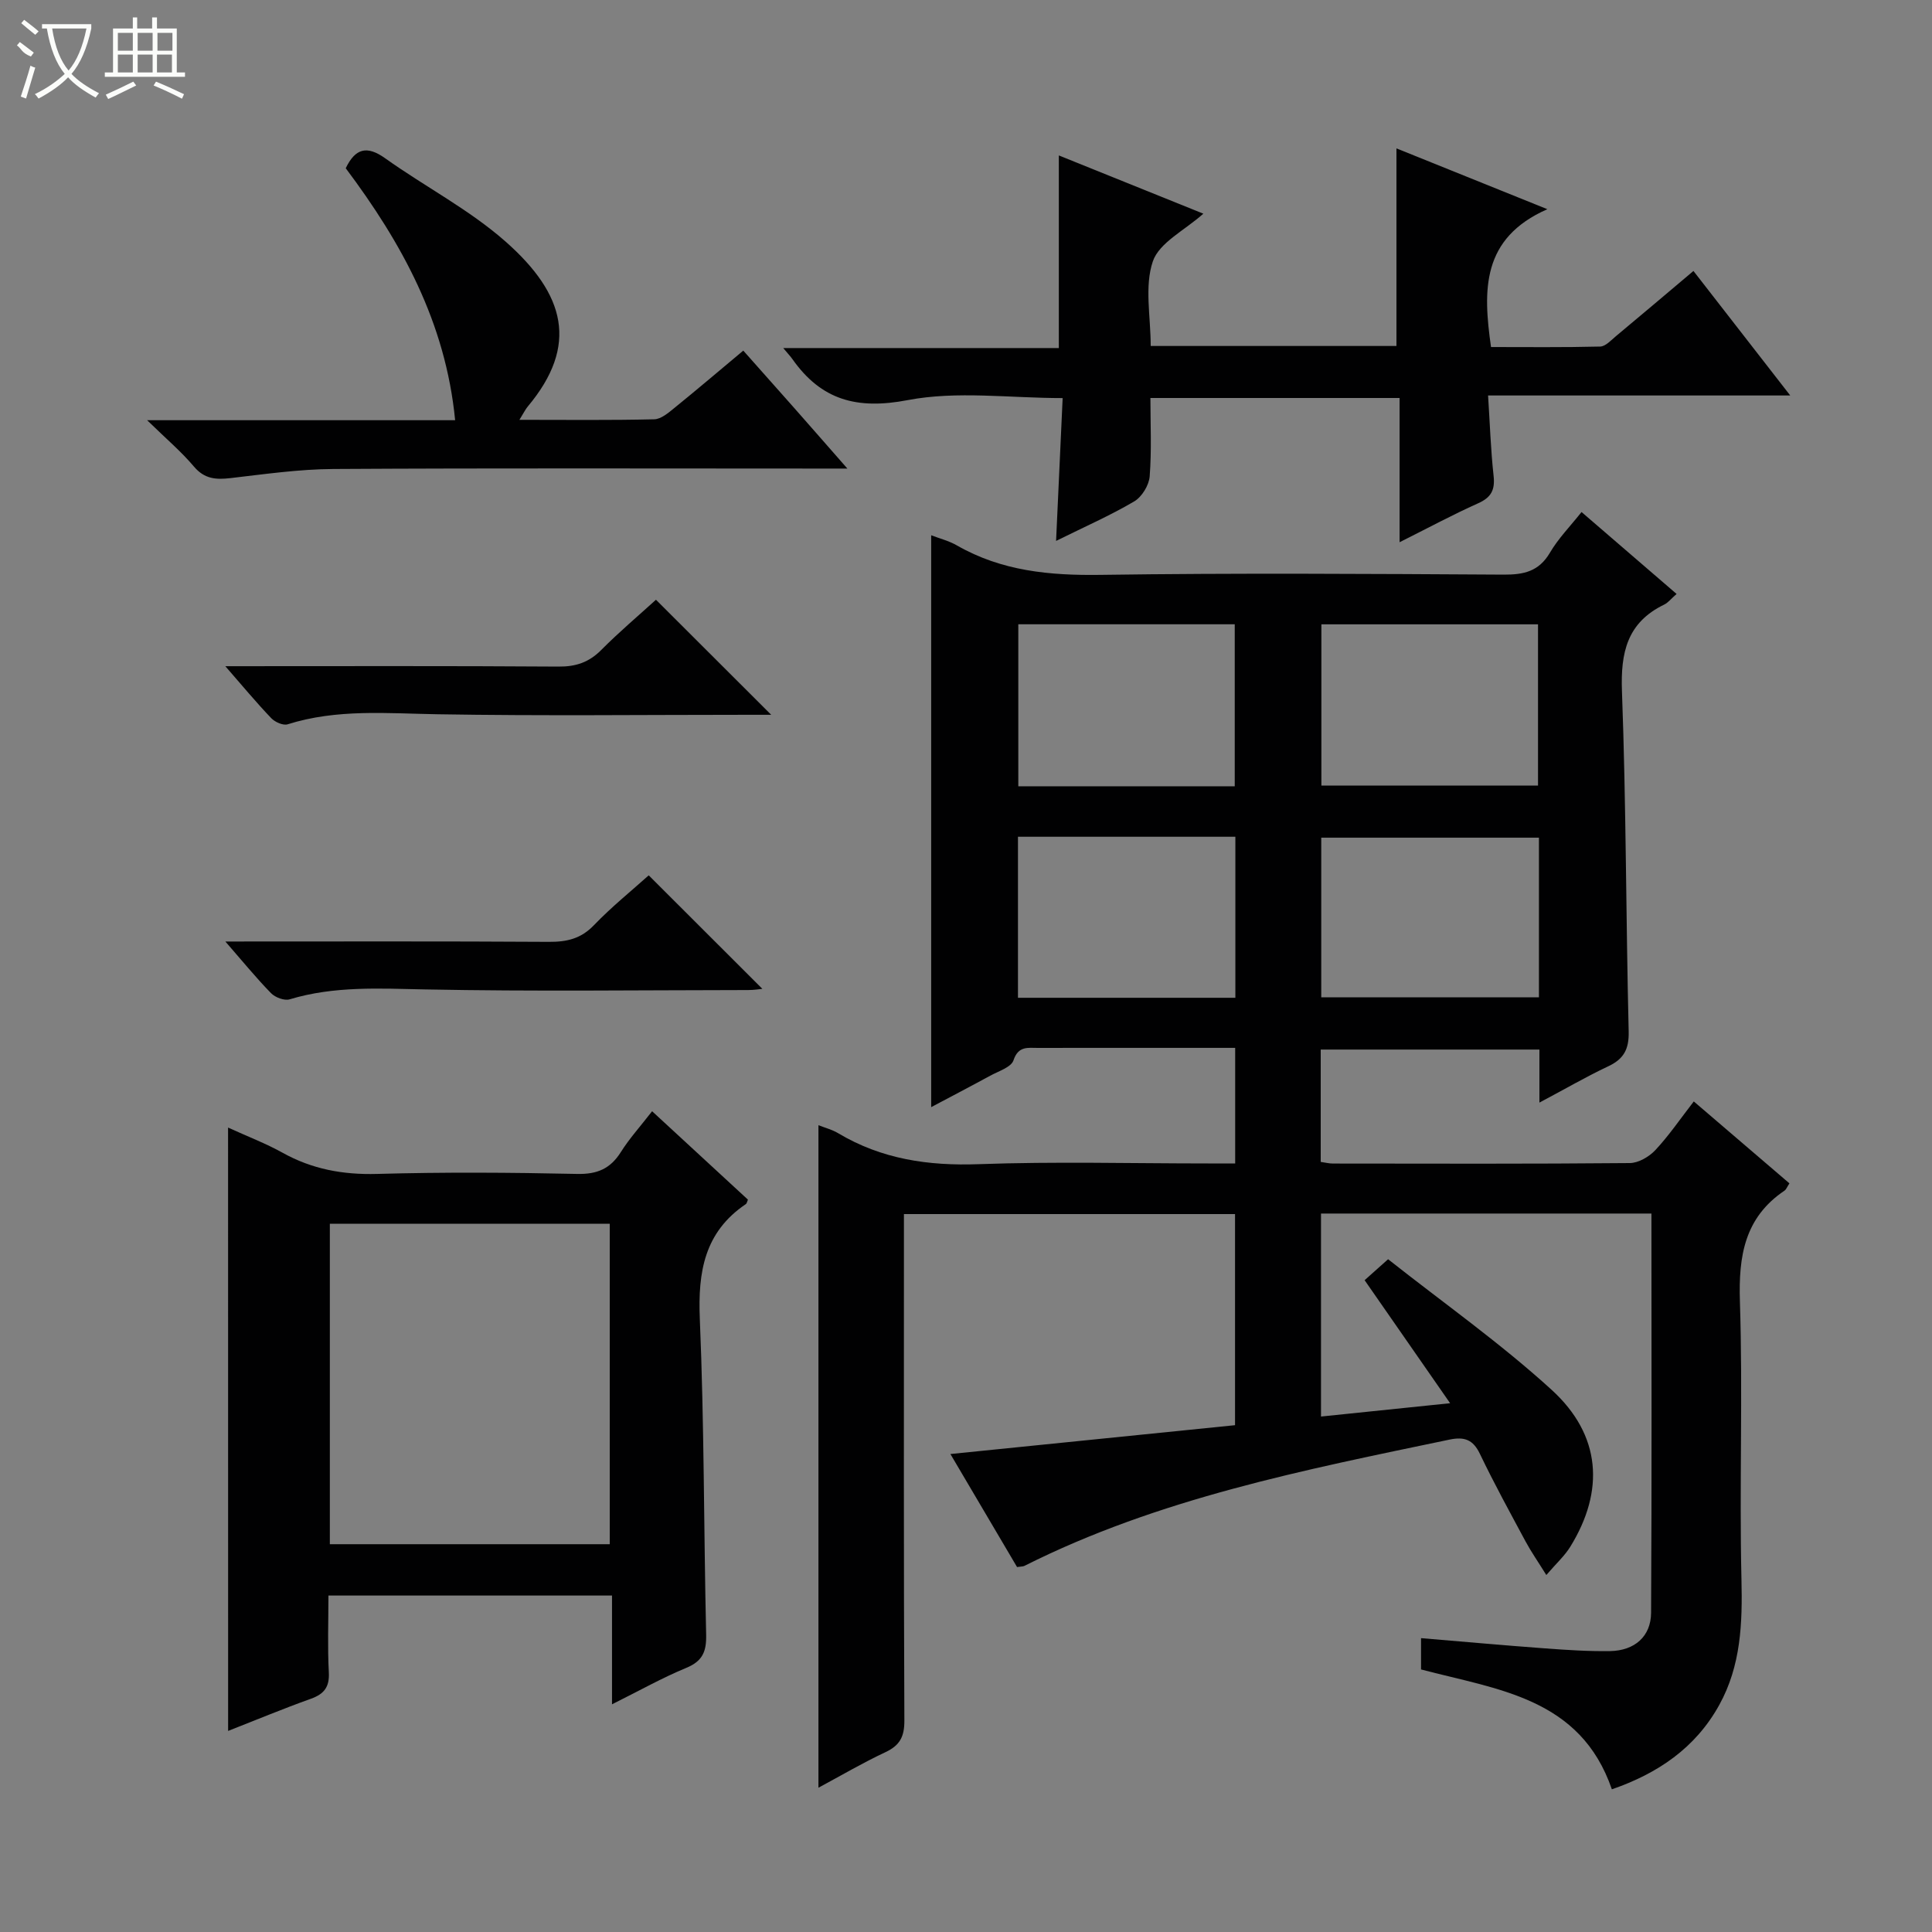
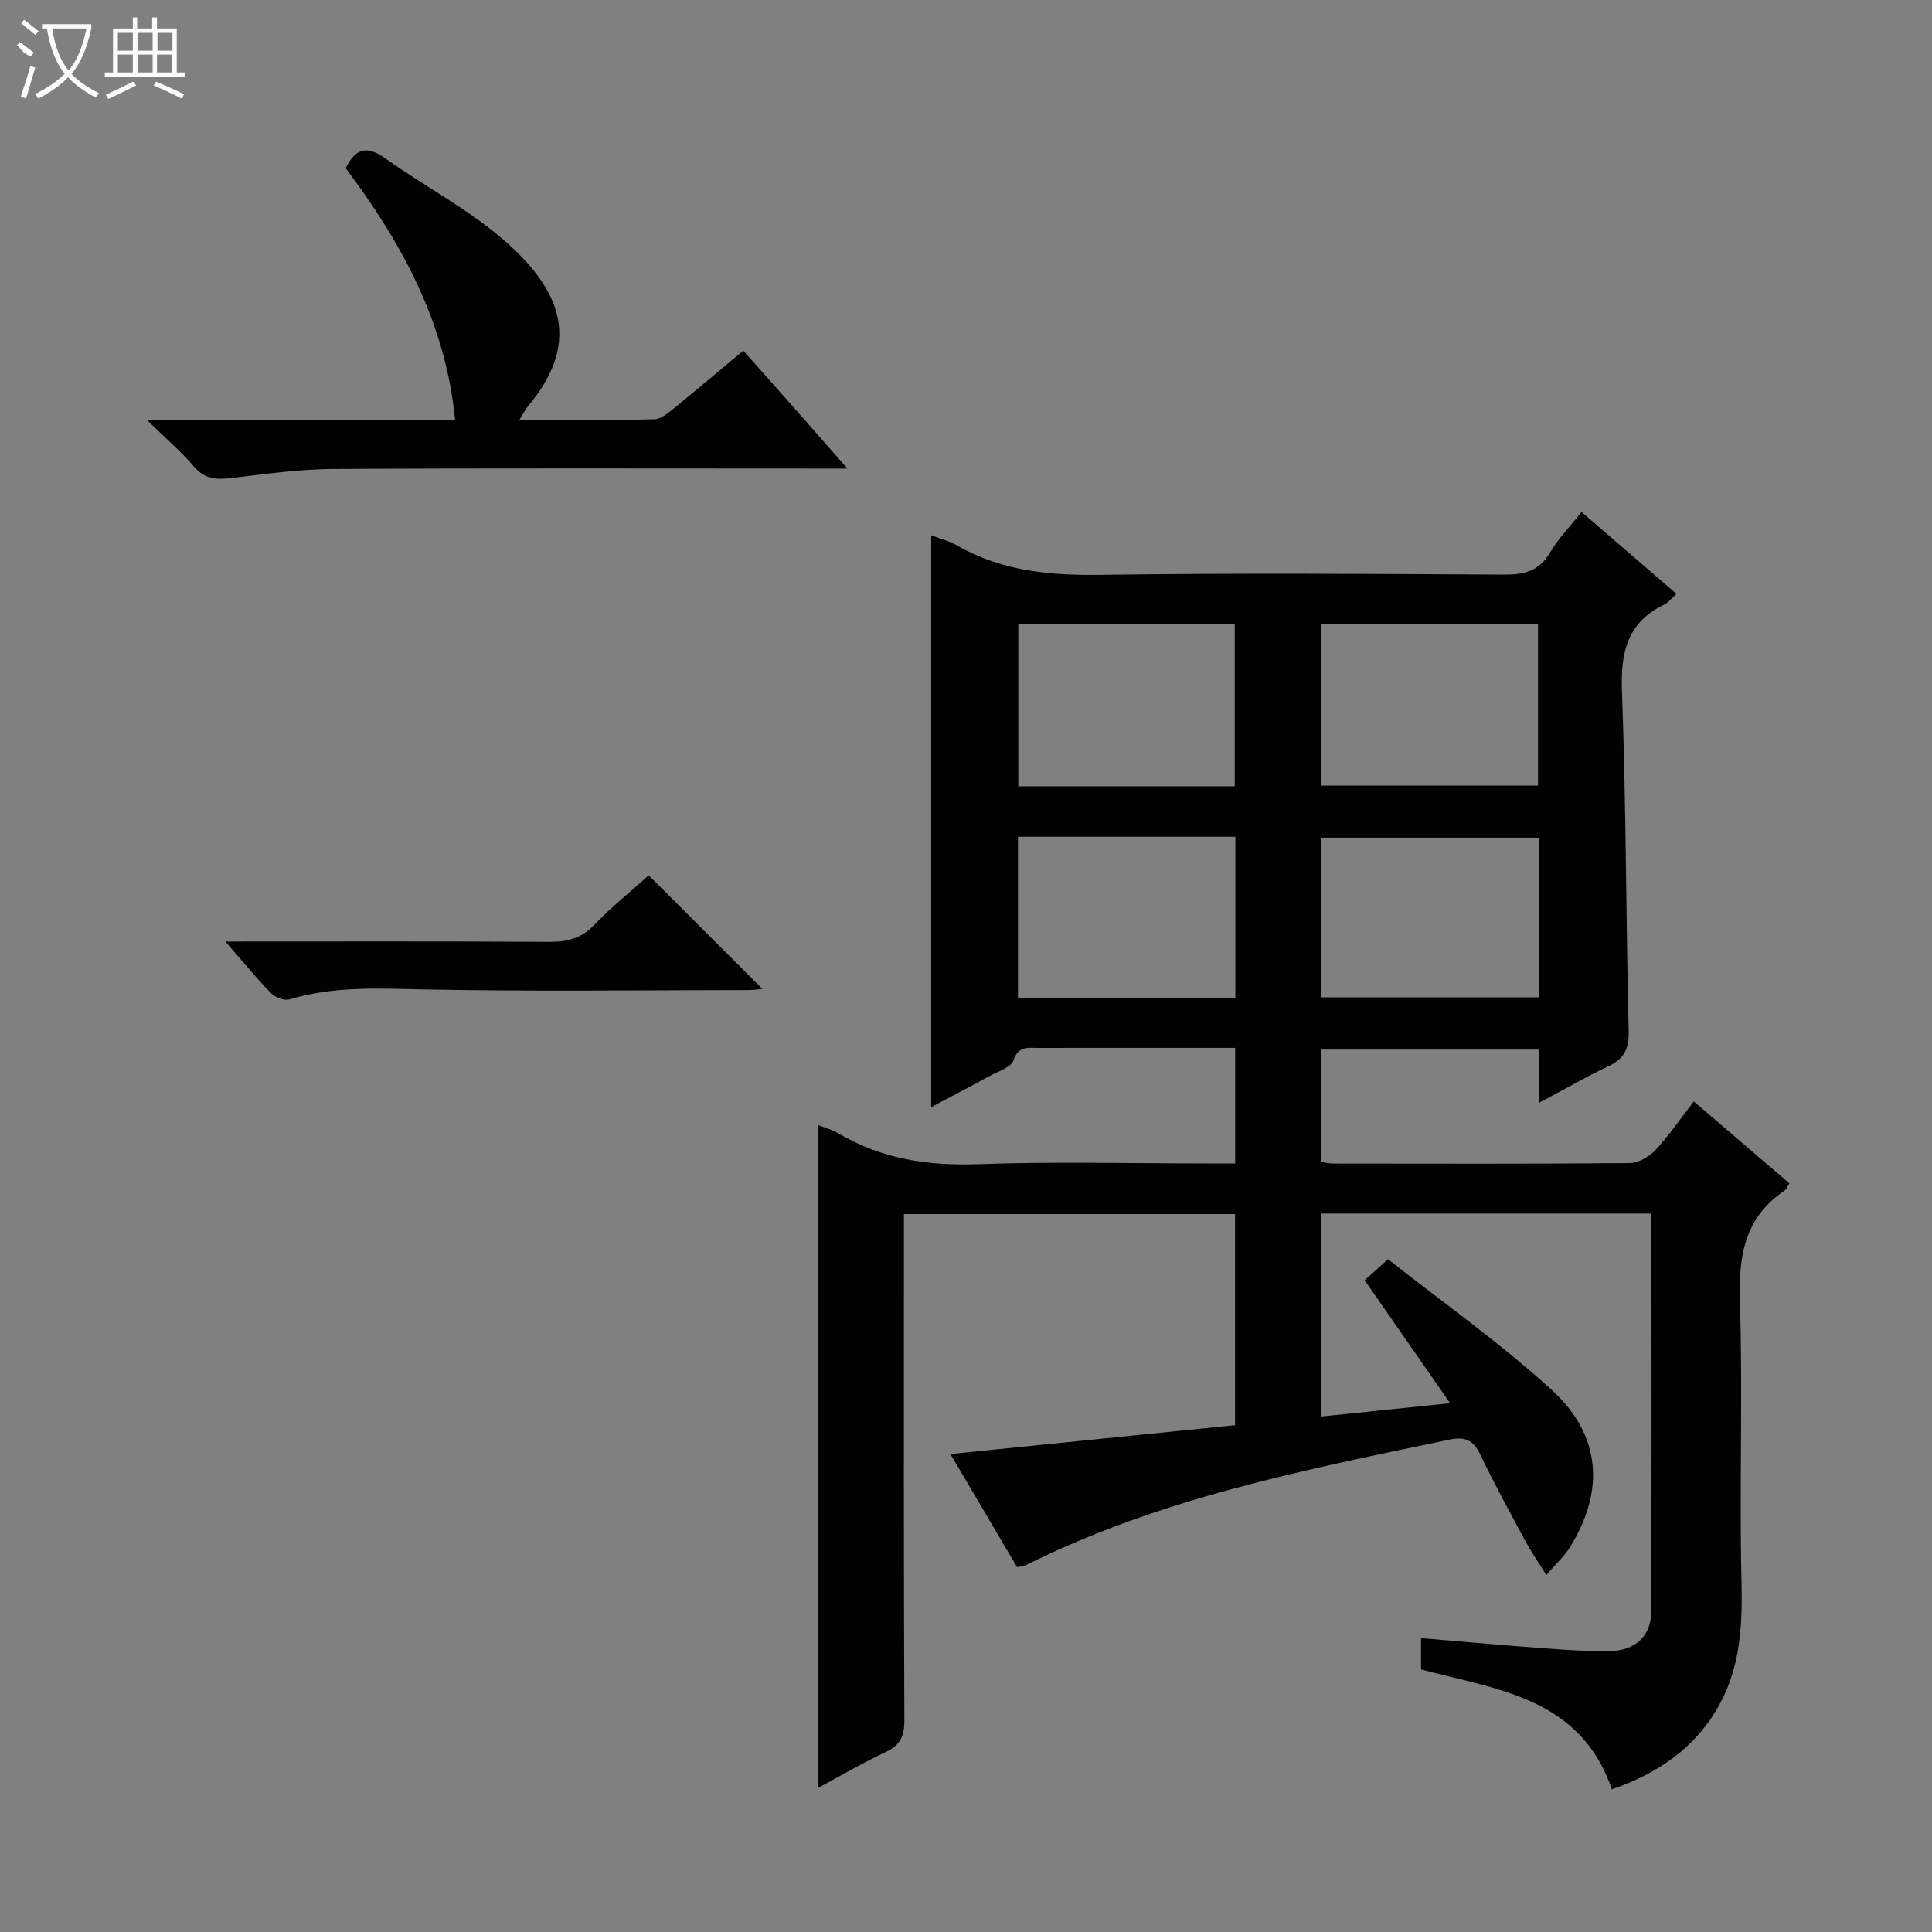
<svg xmlns="http://www.w3.org/2000/svg" enable-background="new 0 0 400 400" viewBox="0 0 400 400">
  <rect x="0" y="0" width="400" height="400" fill="#808080" stroke="none" />
  <g fill="#010102">
    <path d="m318.72 228.28c0-4.11 0-7.39 0-10.98-15.24 0-30.13 0-45.28 0v23.26c.94.13 1.72.34 2.51.34 20.5.02 40.99.09 61.49-.1 1.8-.02 4-1.31 5.29-2.69 2.82-3.02 5.17-6.48 7.95-10.07 6.7 5.74 13.24 11.34 19.8 16.96-.48.74-.66 1.26-1.02 1.51-8.27 5.58-9.53 13.54-9.23 22.95.62 19.14-.13 38.33.32 57.48.22 9.13-.1 17.92-4.6 26.06-4.93 8.92-12.75 14.18-22.23 17.46-6.53-18.98-23.62-20.62-39.51-24.82 0-1.91 0-4 0-6.48 8.62.72 17.14 1.49 25.67 2.12 4.48.33 8.98.63 13.46.56 5.07-.08 8.48-3.02 8.5-7.95.16-27.45.07-54.91.07-82.64-22.92 0-45.5 0-68.41 0v42.03c8.54-.88 16.89-1.75 26.73-2.76-6.06-8.72-11.65-16.77-17.7-25.47 1.21-1.08 2.52-2.25 4.86-4.34 11.4 9.01 23.25 17.36 33.87 27.05 10.26 9.37 10.99 20.89 3.86 32.46-1.16 1.89-2.88 3.44-4.97 5.87-1.78-2.86-3.17-4.85-4.31-6.97-3.22-6-6.5-11.97-9.44-18.11-1.42-2.97-3.23-3.59-6.27-2.96-30.07 6.28-60.25 12.18-88.04 26.15-.27.14-.63.11-1.52.24-4.41-7.49-8.93-15.15-13.8-23.4 19.93-2.02 39.32-3.98 58.93-5.97 0-14.74 0-29.02 0-43.71-22.58 0-45.28 0-68.55 0v5.93c0 32.99-.06 65.99.09 98.98.01 3.32-.96 5.11-3.92 6.5-4.63 2.17-9.06 4.77-13.87 7.36 0-45.94 0-91.39 0-137.17 1.37.54 2.82.91 4.05 1.64 9.01 5.39 18.69 6.81 29.13 6.43 15.81-.57 31.66-.15 47.49-.15h5.61c0-8.09 0-15.68 0-23.93-5.64 0-11.24 0-16.84 0-8 0-16-.01-24 .01-2.07 0-4.06-.45-5.06 2.57-.48 1.44-3.1 2.24-4.83 3.19-4.04 2.21-8.13 4.33-12.21 6.5 0-39.64 0-78.89 0-118.4 1.68.65 3.64 1.14 5.32 2.1 9.27 5.32 19.23 6.25 29.75 6.1 27.82-.4 55.66-.21 83.48-.05 4.16.02 7.27-.66 9.55-4.53 1.74-2.97 4.23-5.5 6.55-8.43 6.64 5.72 13.03 11.23 19.68 16.96-1.13.98-1.75 1.81-2.58 2.21-7.66 3.72-9.03 9.9-8.73 17.96.87 23.45.82 46.94 1.39 70.41.09 3.76-1.06 5.76-4.36 7.28-4.49 2.12-8.79 4.63-14.12 7.45zm-.29-65.64c0-11.33 0-22.36 0-33.38-15.17 0-29.95 0-44.85 0v33.38zm.19 10.79c-15.42 0-30.31 0-45.07 0v33.06h45.07c0-11.24 0-22.02 0-33.06zm-62.98-10.64c0-11.46 0-22.51 0-33.54-15.14 0-29.91 0-44.81 0v33.54zm.13 10.45c-15.32 0-30.06 0-45.01 0v33.34h45.01c0-11.25 0-22.15 0-33.34z" />
-     <path d="m47.22 233.45c4.09 1.87 7.81 3.28 11.26 5.2 6.13 3.42 12.52 4.59 19.56 4.4 13.81-.39 27.64-.3 41.46 0 4.15.09 6.87-1.08 9.05-4.54 1.75-2.79 4-5.26 6.46-8.44 6.77 6.25 13.31 12.28 19.84 18.3-.17.38-.22.78-.44.93-8.56 5.79-9.93 14.01-9.52 23.77.92 21.77.81 43.57 1.31 65.36.08 3.44-.7 5.47-4.08 6.87-4.99 2.06-9.73 4.73-15.41 7.56 0-8.06 0-15.13 0-22.52-19.76 0-38.95 0-58.71 0 0 5.35-.2 10.64.08 15.9.16 3.03-.96 4.48-3.71 5.47-5.73 2.05-11.35 4.39-17.14 6.66-.01-41.79-.01-82.98-.01-124.92zm79.02 19.91c-19.53 0-38.76 0-57.95 0v66.35h57.95c0-22.22 0-44.28 0-66.35z" />
-     <path d="m289.77 112.26c0-10.52 0-19.99 0-29.86-17.13 0-34.01 0-51.59 0 0 5.36.27 10.82-.15 16.22-.14 1.84-1.62 4.26-3.2 5.19-4.96 2.92-10.27 5.25-16.18 8.18.48-10.34.91-19.75 1.36-29.57-11.03 0-21.89-1.53-32.08.42-10.53 2.02-17.9-.02-23.87-8.49-.37-.53-.82-1-1.9-2.29h57.06c0-13.61 0-26.5 0-39.88 9.9 3.99 19.81 7.98 29.92 12.06-3.83 3.43-9.13 5.98-10.46 9.88-1.76 5.19-.44 11.43-.44 17.51h50.88c0-13.47 0-26.98 0-40.91 9.73 3.92 19.66 7.92 31.24 12.59-13.65 6.03-13.34 16.73-11.66 28.54 7.42 0 15.01.09 22.6-.1 1.1-.03 2.24-1.29 3.24-2.13 5.24-4.36 10.44-8.77 16.07-13.52 6.54 8.41 12.98 16.7 20.04 25.78-21.3 0-41.52 0-62.56 0 .38 5.85.55 11.25 1.14 16.61.33 2.94-.48 4.51-3.24 5.73-5.24 2.35-10.32 5.09-16.22 8.04z" />
    <path d="m30.46 87h63.77c-1.97-20.27-11.1-36.76-22.65-52.17 1.98-4.1 4.36-4.78 8.18-2.05 8.24 5.88 17.43 10.62 24.95 17.27 12.34 10.9 15.13 21.47 4.58 34.09-.5.59-.84 1.32-1.75 2.78 9.79 0 18.85.11 27.91-.11 1.42-.03 2.95-1.35 4.19-2.36 4.65-3.77 9.21-7.65 14.25-11.86 3.58 4.03 7.09 7.97 10.58 11.92 3.41 3.86 6.79 7.74 10.97 12.5-2.58 0-4.28 0-5.98 0-33.48 0-66.97-.11-100.45.09-7.11.04-14.22 1.07-21.31 1.89-2.99.34-5.35.19-7.52-2.36-2.62-3.11-5.77-5.78-9.72-9.63z" />
-     <path d="m46.65 137.93c23.73 0 46.36-.08 68.98.08 3.6.03 6.3-.88 8.84-3.43 3.74-3.76 7.81-7.2 11.34-10.41 8.02 8.01 15.83 15.81 23.86 23.82-1.47 0-3.05 0-4.63 0-21.47 0-42.95.25-64.41-.11-10.46-.17-20.86-1.15-31.08 2.08-.93.29-2.62-.46-3.39-1.27-3.06-3.19-5.89-6.61-9.51-10.76z" />
+     <path d="m46.65 137.93z" />
    <path d="m46.66 194.93c23.1 0 45.05-.07 67 .07 3.69.02 6.61-.64 9.3-3.44 3.66-3.81 7.81-7.15 11.35-10.33 7.97 7.96 15.79 15.78 23.53 23.5-.5.05-1.72.25-2.94.25-22.29.02-44.58.31-66.86-.13-9.48-.19-18.83-.74-28.07 2.05-1.09.33-2.99-.39-3.85-1.27-3.08-3.15-5.88-6.59-9.46-10.7z" />
  </g>
  <path d="m6.4 11.7c-2-.8-1.9-1.6-2.9-2.3l.6-.7c.9.7 1.9 1.4 2.9 2.2zm-2.1 8.3c.7-2.1 1.4-4.2 2-6.4.2.1.6.3 1 .4-.7 2.3-1.3 4.4-1.9 6.4zm3-12.8c-1.1-.9-2.1-1.7-2.9-2.4l.6-.7c1 .8 2 1.5 3 2.4zm1.4-1.3v-.9h10.2v.9c-.9 4.2-2.3 7.3-4.1 9.4 1.3 1.4 3.2 2.7 5.7 4-.2.2-.4.5-.7.9-2.5-1.4-4.4-2.7-5.7-4.2-1.4 1.5-3.5 3-6.1 4.4 0 0 0 0-.1-.1-.3-.4-.5-.7-.7-.8 2.7-1.3 4.7-2.8 6.2-4.2-1.8-2.2-3-5.3-3.7-9.4zm9.2 0h-7.1c.6 3.8 1.7 6.7 3.4 8.7 1.7-2 2.9-4.8 3.7-8.7z" fill="#fbfcfa" />
  <path d="m31.6 3.6h.9v2.3h4.1v9.1h1.7v.9h-16.6v-.9h1.7v-9.1h4.1v-2.3h.9v2.3h3.1v-2.3zm-4 13.3.6.8c-1.9.9-3.8 1.9-5.8 2.8-.2-.3-.3-.6-.5-.9 2-.9 3.9-1.8 5.7-2.7zm-3.2-10.1v3.7h3.1v-3.7zm0 4.5v3.7h3.1v-3.7zm4.1-4.5v3.7h3.1v-3.7zm0 4.5v3.7h3.1v-3.7zm9.1 9.1c-2.1-1.1-4.1-2-5.8-2.7l.5-.8c2.2.9 4.1 1.8 5.8 2.6l-.4.9zm-1.9-13.6h-3.1v3.7h3.1zm-3.2 4.5v3.7h3.1v-3.7z" fill="#fbfcfa" />
</svg>